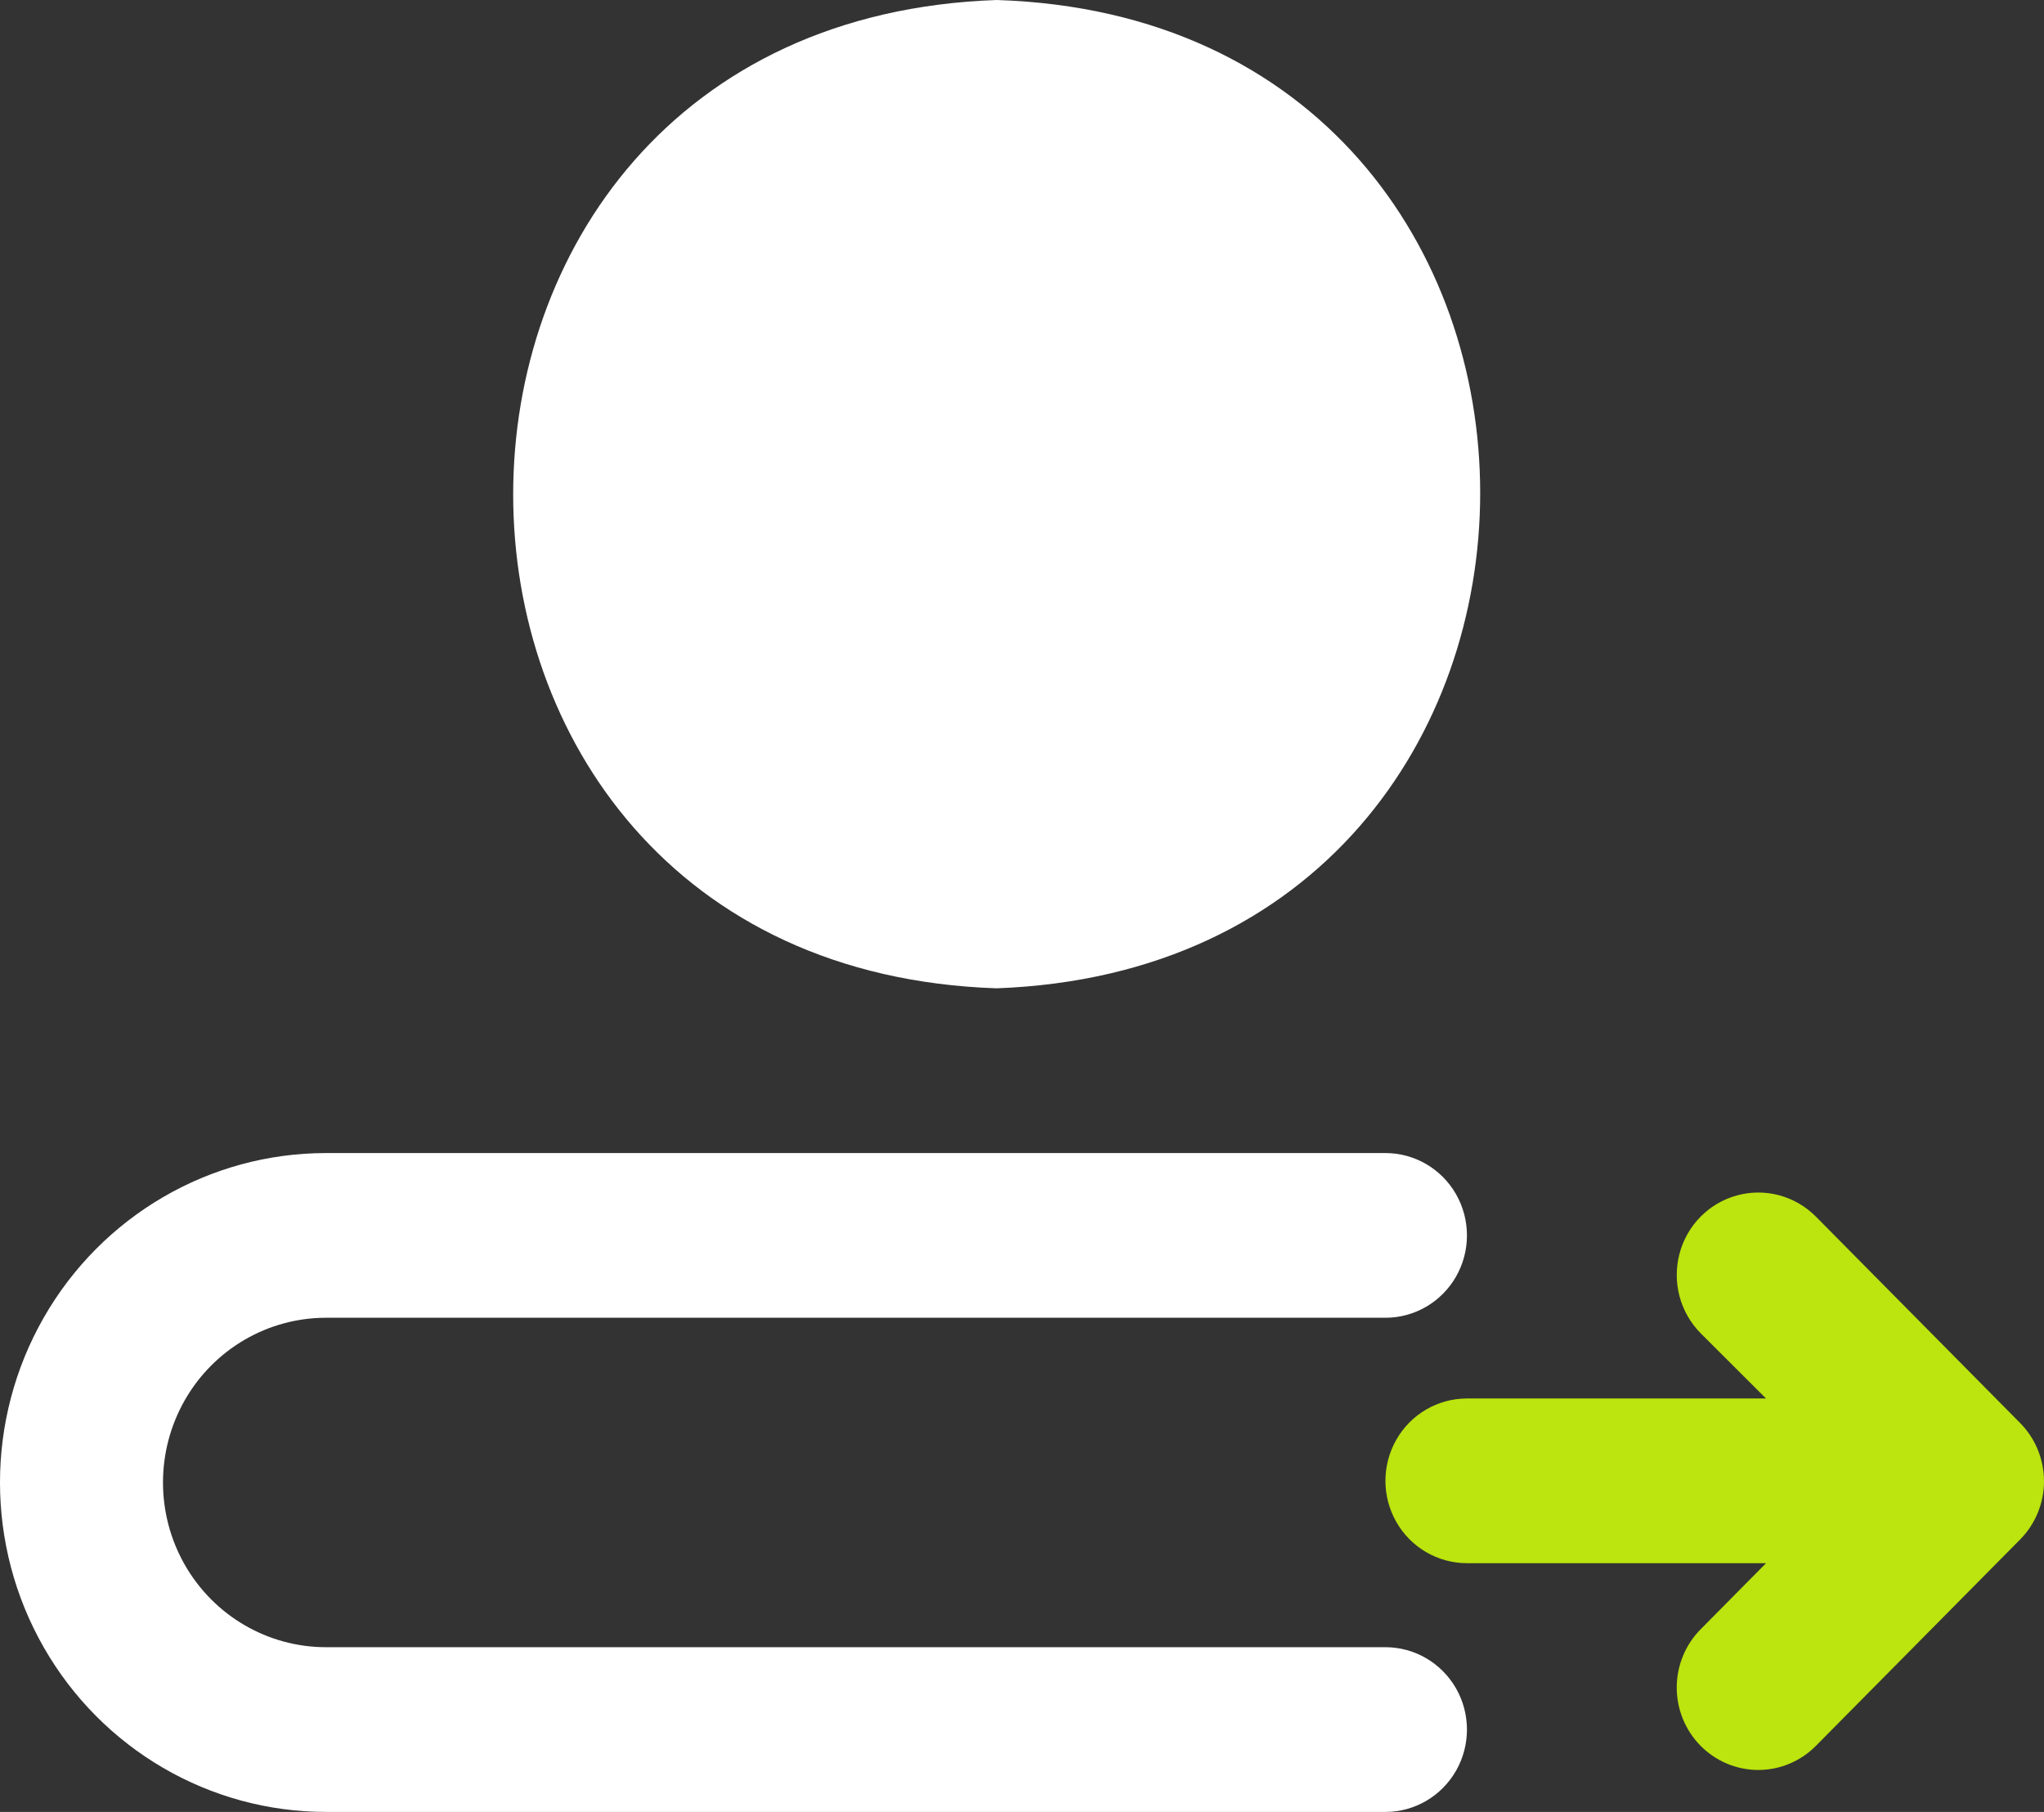
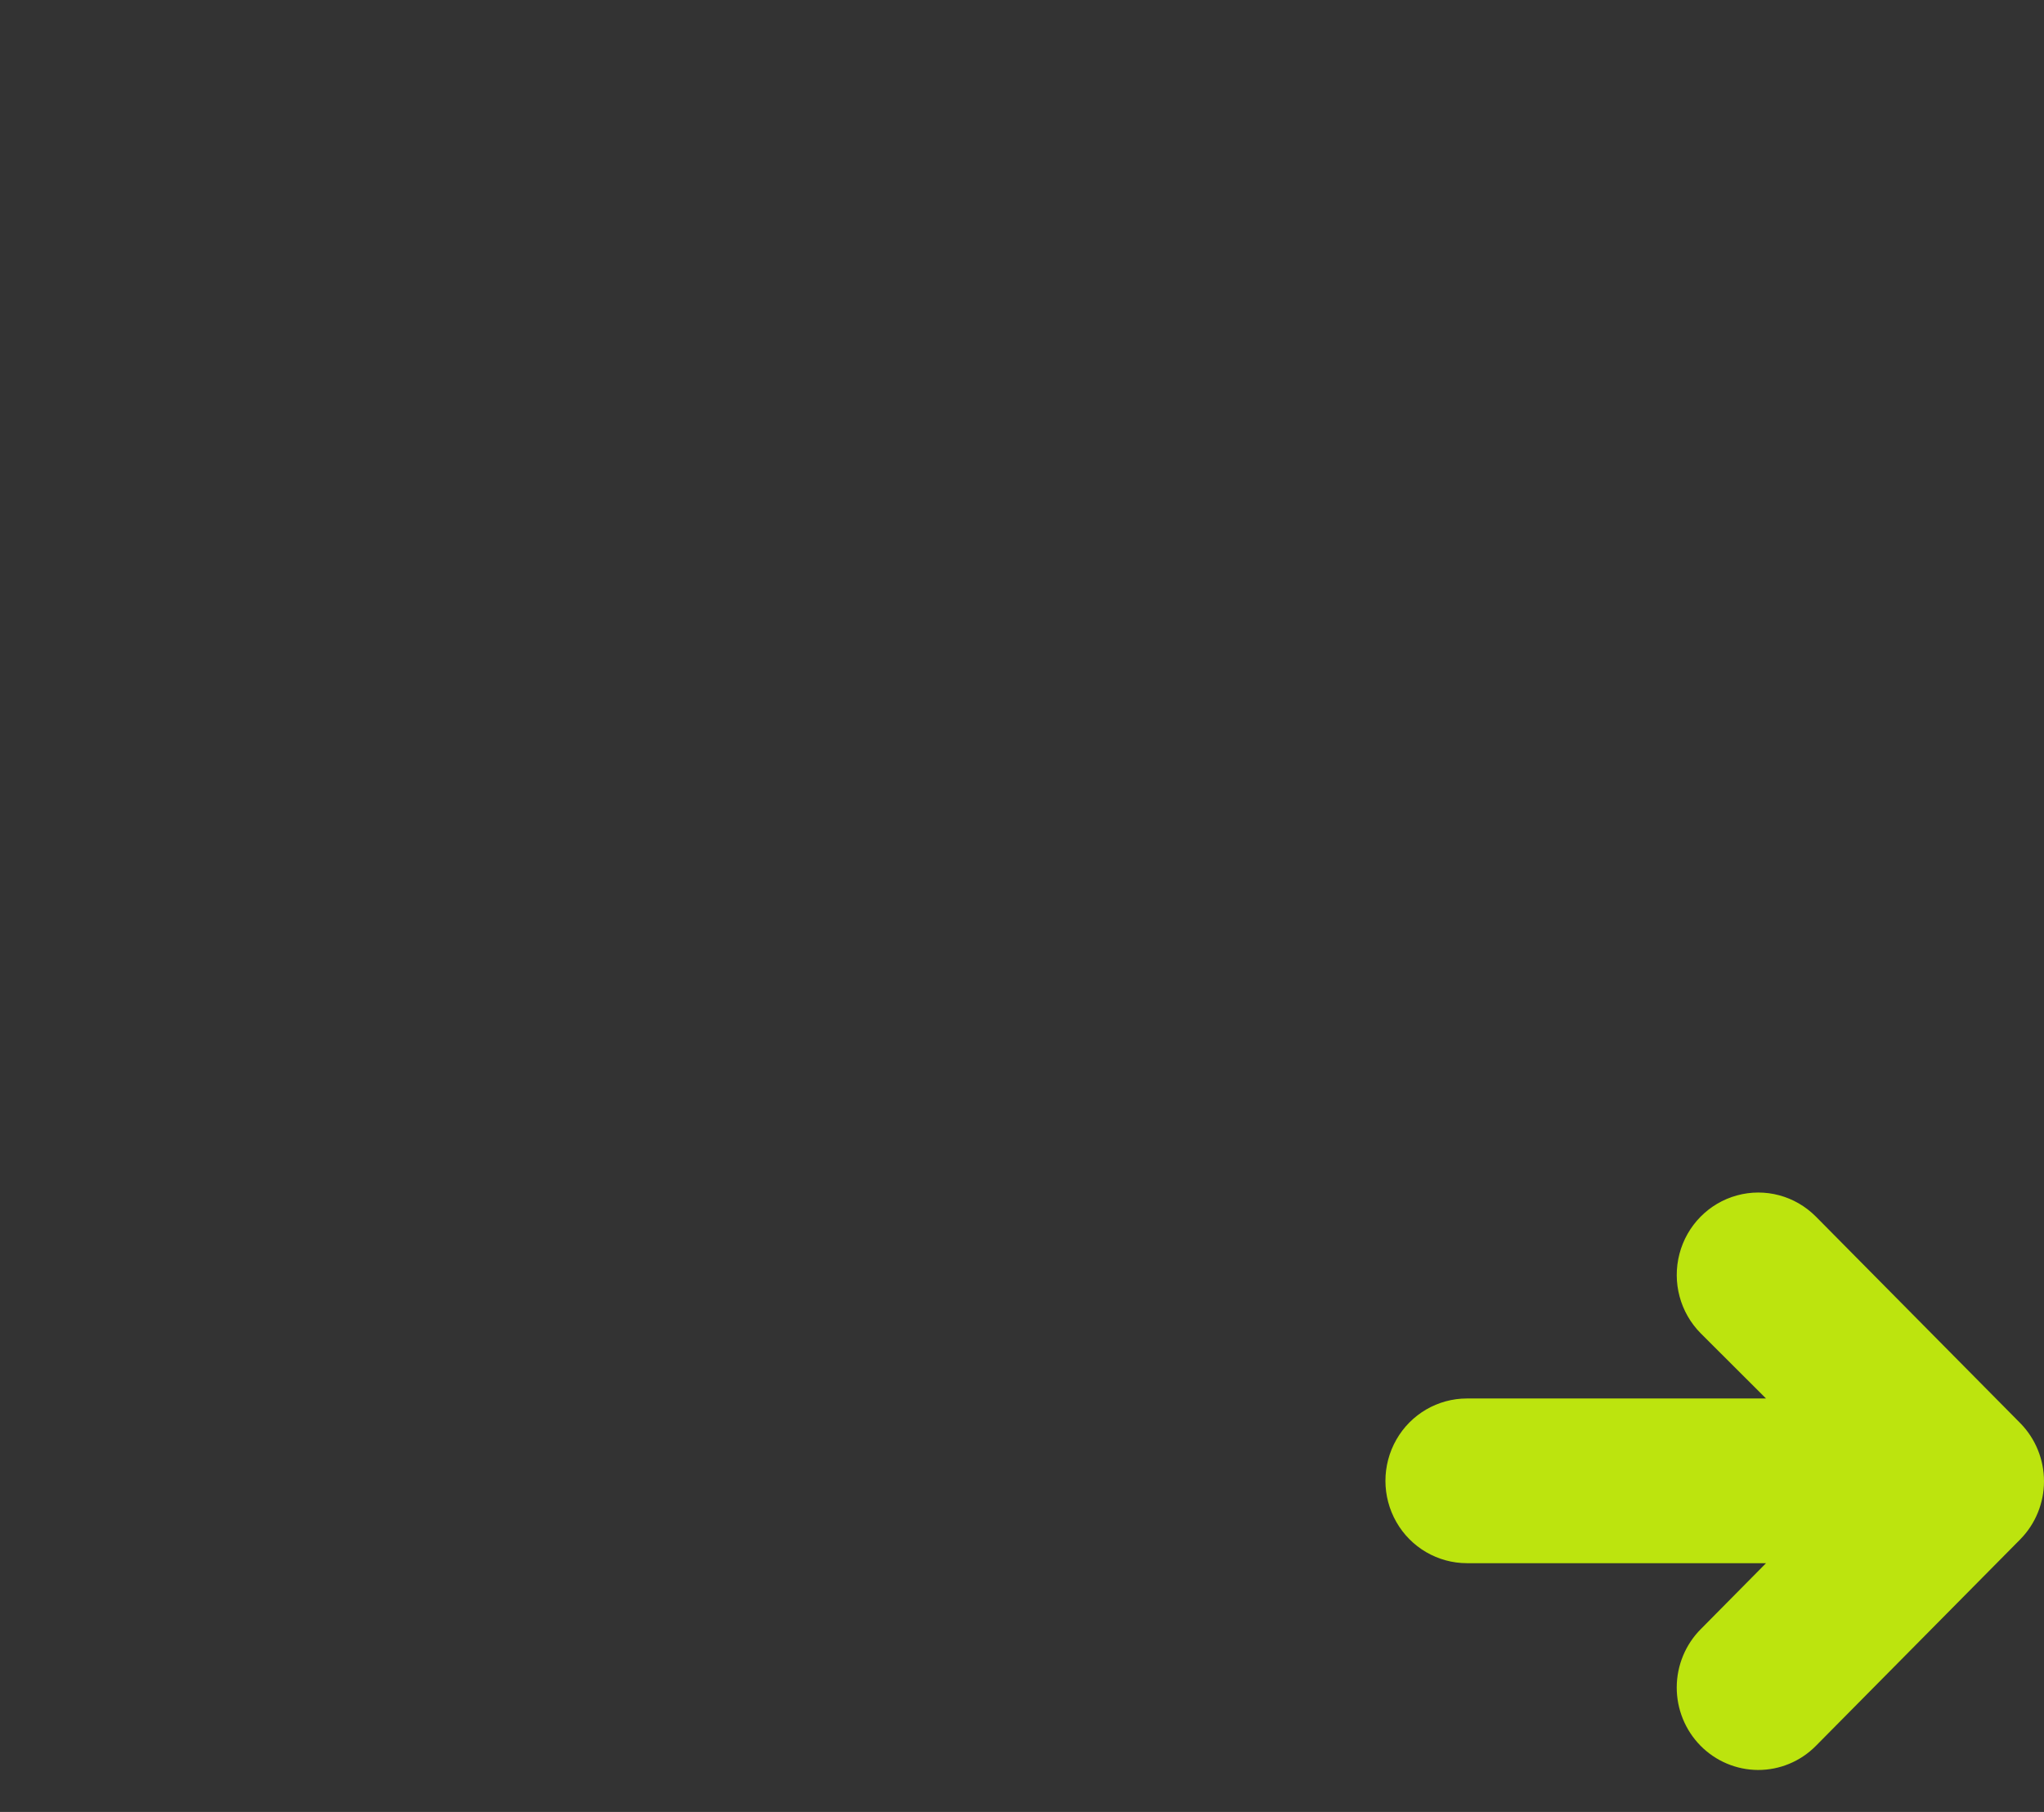
<svg xmlns="http://www.w3.org/2000/svg" width="88px" height="78px" viewBox="0 0 88 78" version="1.1">
  <rect x="0" y="0" width="88" height="78" fill="#333333" stroke="none" />
  <title>6D27ECFC-31F9-4FD7-9EE6-351D2501FFEE</title>
  <g id="Page-1" stroke="none" stroke-width="1" fill="none" fill-rule="evenodd">
    <g id="health-and-Wellness" transform="translate(-216, -9323)" fill-rule="nonzero">
      <g id="noun-follow-4653453" transform="translate(216, 9323)">
-         <path d="M42.91,0 C70.665,0.886 70.665,41.518 42.91,42.545 C15.155,41.623 15.155,0.958 42.91,0 Z M59.648,70.909 L14.035,70.909 C11.528,70.909 9.211,69.557 7.957,67.364 C6.704,65.17 6.704,62.467 7.957,60.273 C9.211,58.079 11.528,56.727 14.035,56.727 L59.648,56.727 C60.901,56.727 62.059,56.052 62.687,54.955 C63.313,53.858 63.313,52.506 62.687,51.409 C62.059,50.312 60.901,49.637 59.648,49.637 L14.035,49.637 C9.021,49.637 4.387,52.34 1.88,56.727 C-0.627,61.115 -0.627,66.522 1.88,70.909 C4.387,75.297 9.021,78 14.035,78 L59.648,78 C60.901,78 62.059,77.324 62.687,76.227 C63.313,75.13 63.313,73.779 62.687,72.682 C62.059,71.585 60.901,70.909 59.648,70.909 Z" id="Shape" fill="#FFFFFF" />
        <path d="M86.98,61.265 L78.173,52.366 L78.173,52.367 C77.283,51.473 75.989,51.128 74.778,51.461 C73.568,51.793 72.625,52.752 72.305,53.978 C71.985,55.203 72.335,56.508 73.225,57.401 L76.032,60.202 L63.156,60.202 C61.902,60.202 60.743,60.877 60.117,61.974 C59.49,63.072 59.49,64.423 60.117,65.52 C60.743,66.617 61.902,67.292 63.156,67.292 L76.033,67.292 L73.226,70.129 L73.225,70.129 C72.565,70.792 72.192,71.693 72.188,72.633 C72.185,73.574 72.552,74.478 73.208,75.146 C73.864,75.813 74.756,76.19 75.687,76.194 C76.618,76.197 77.512,75.827 78.172,75.163 L86.98,66.264 C87.633,65.6 88,64.701 88,63.765 C88,62.828 87.633,61.93 86.98,61.265 L86.98,61.265 Z" id="Path" fill="#BCE40E" />
      </g>
    </g>
  </g>
</svg>